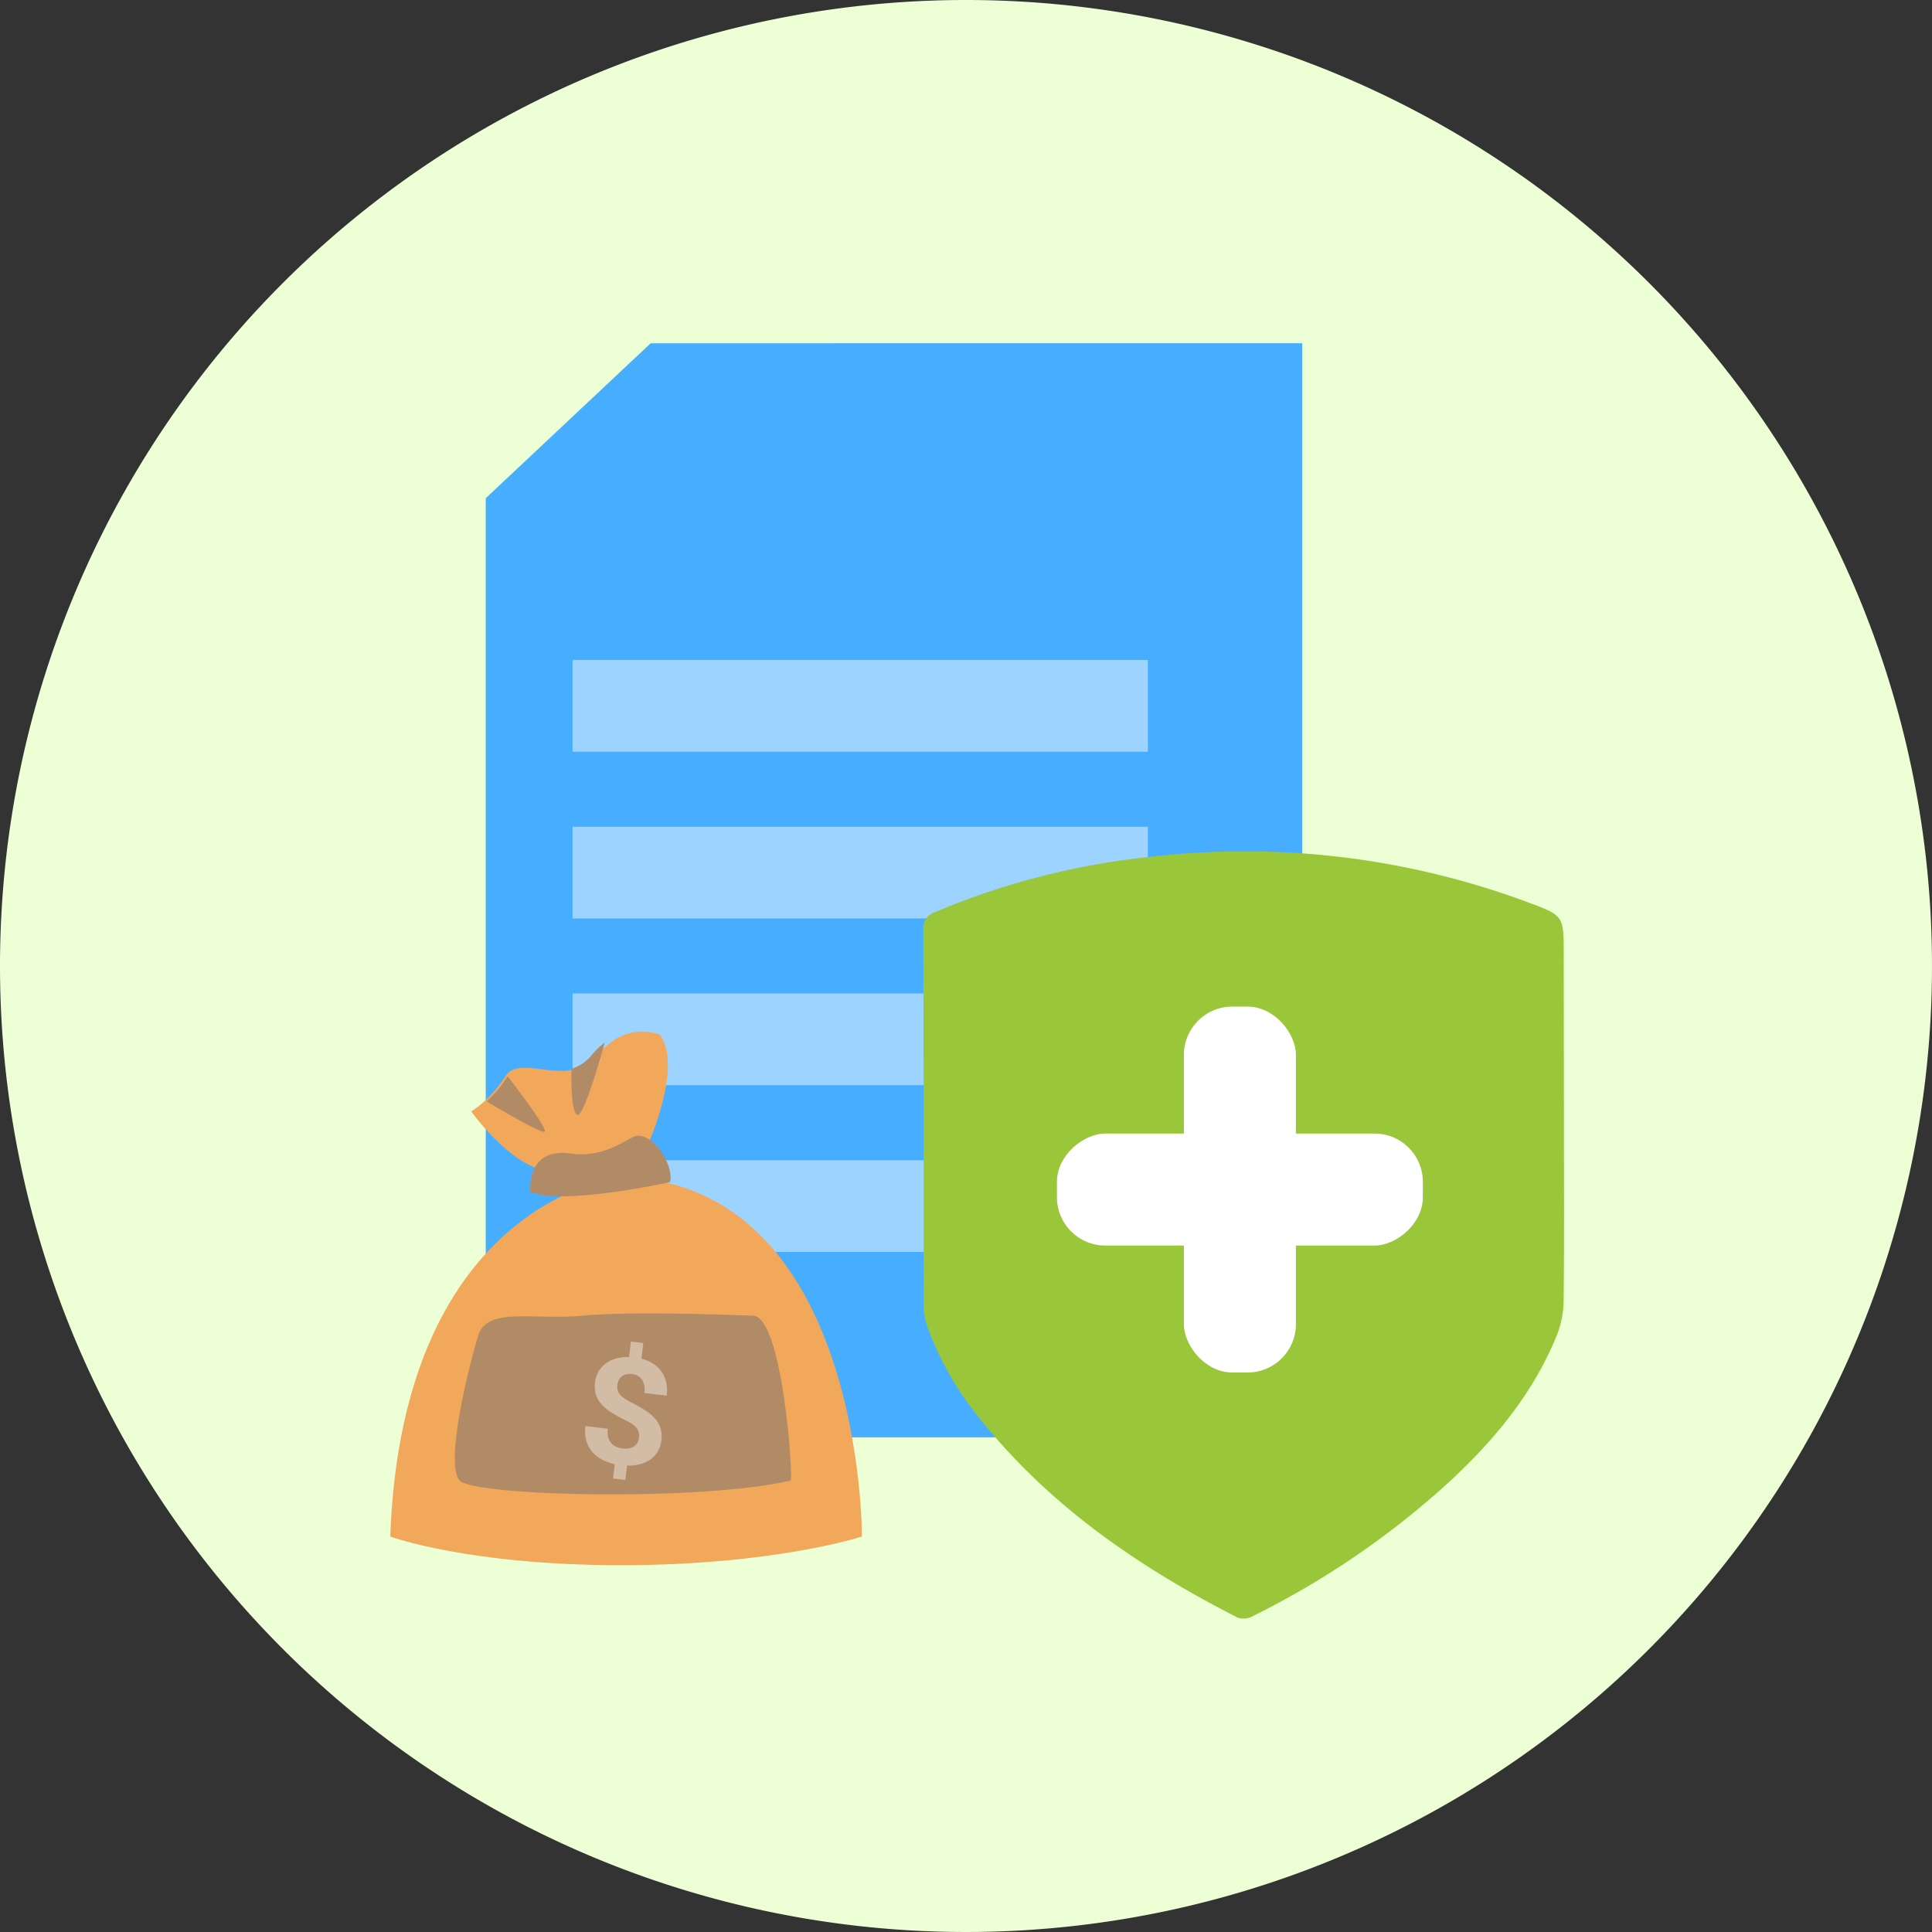
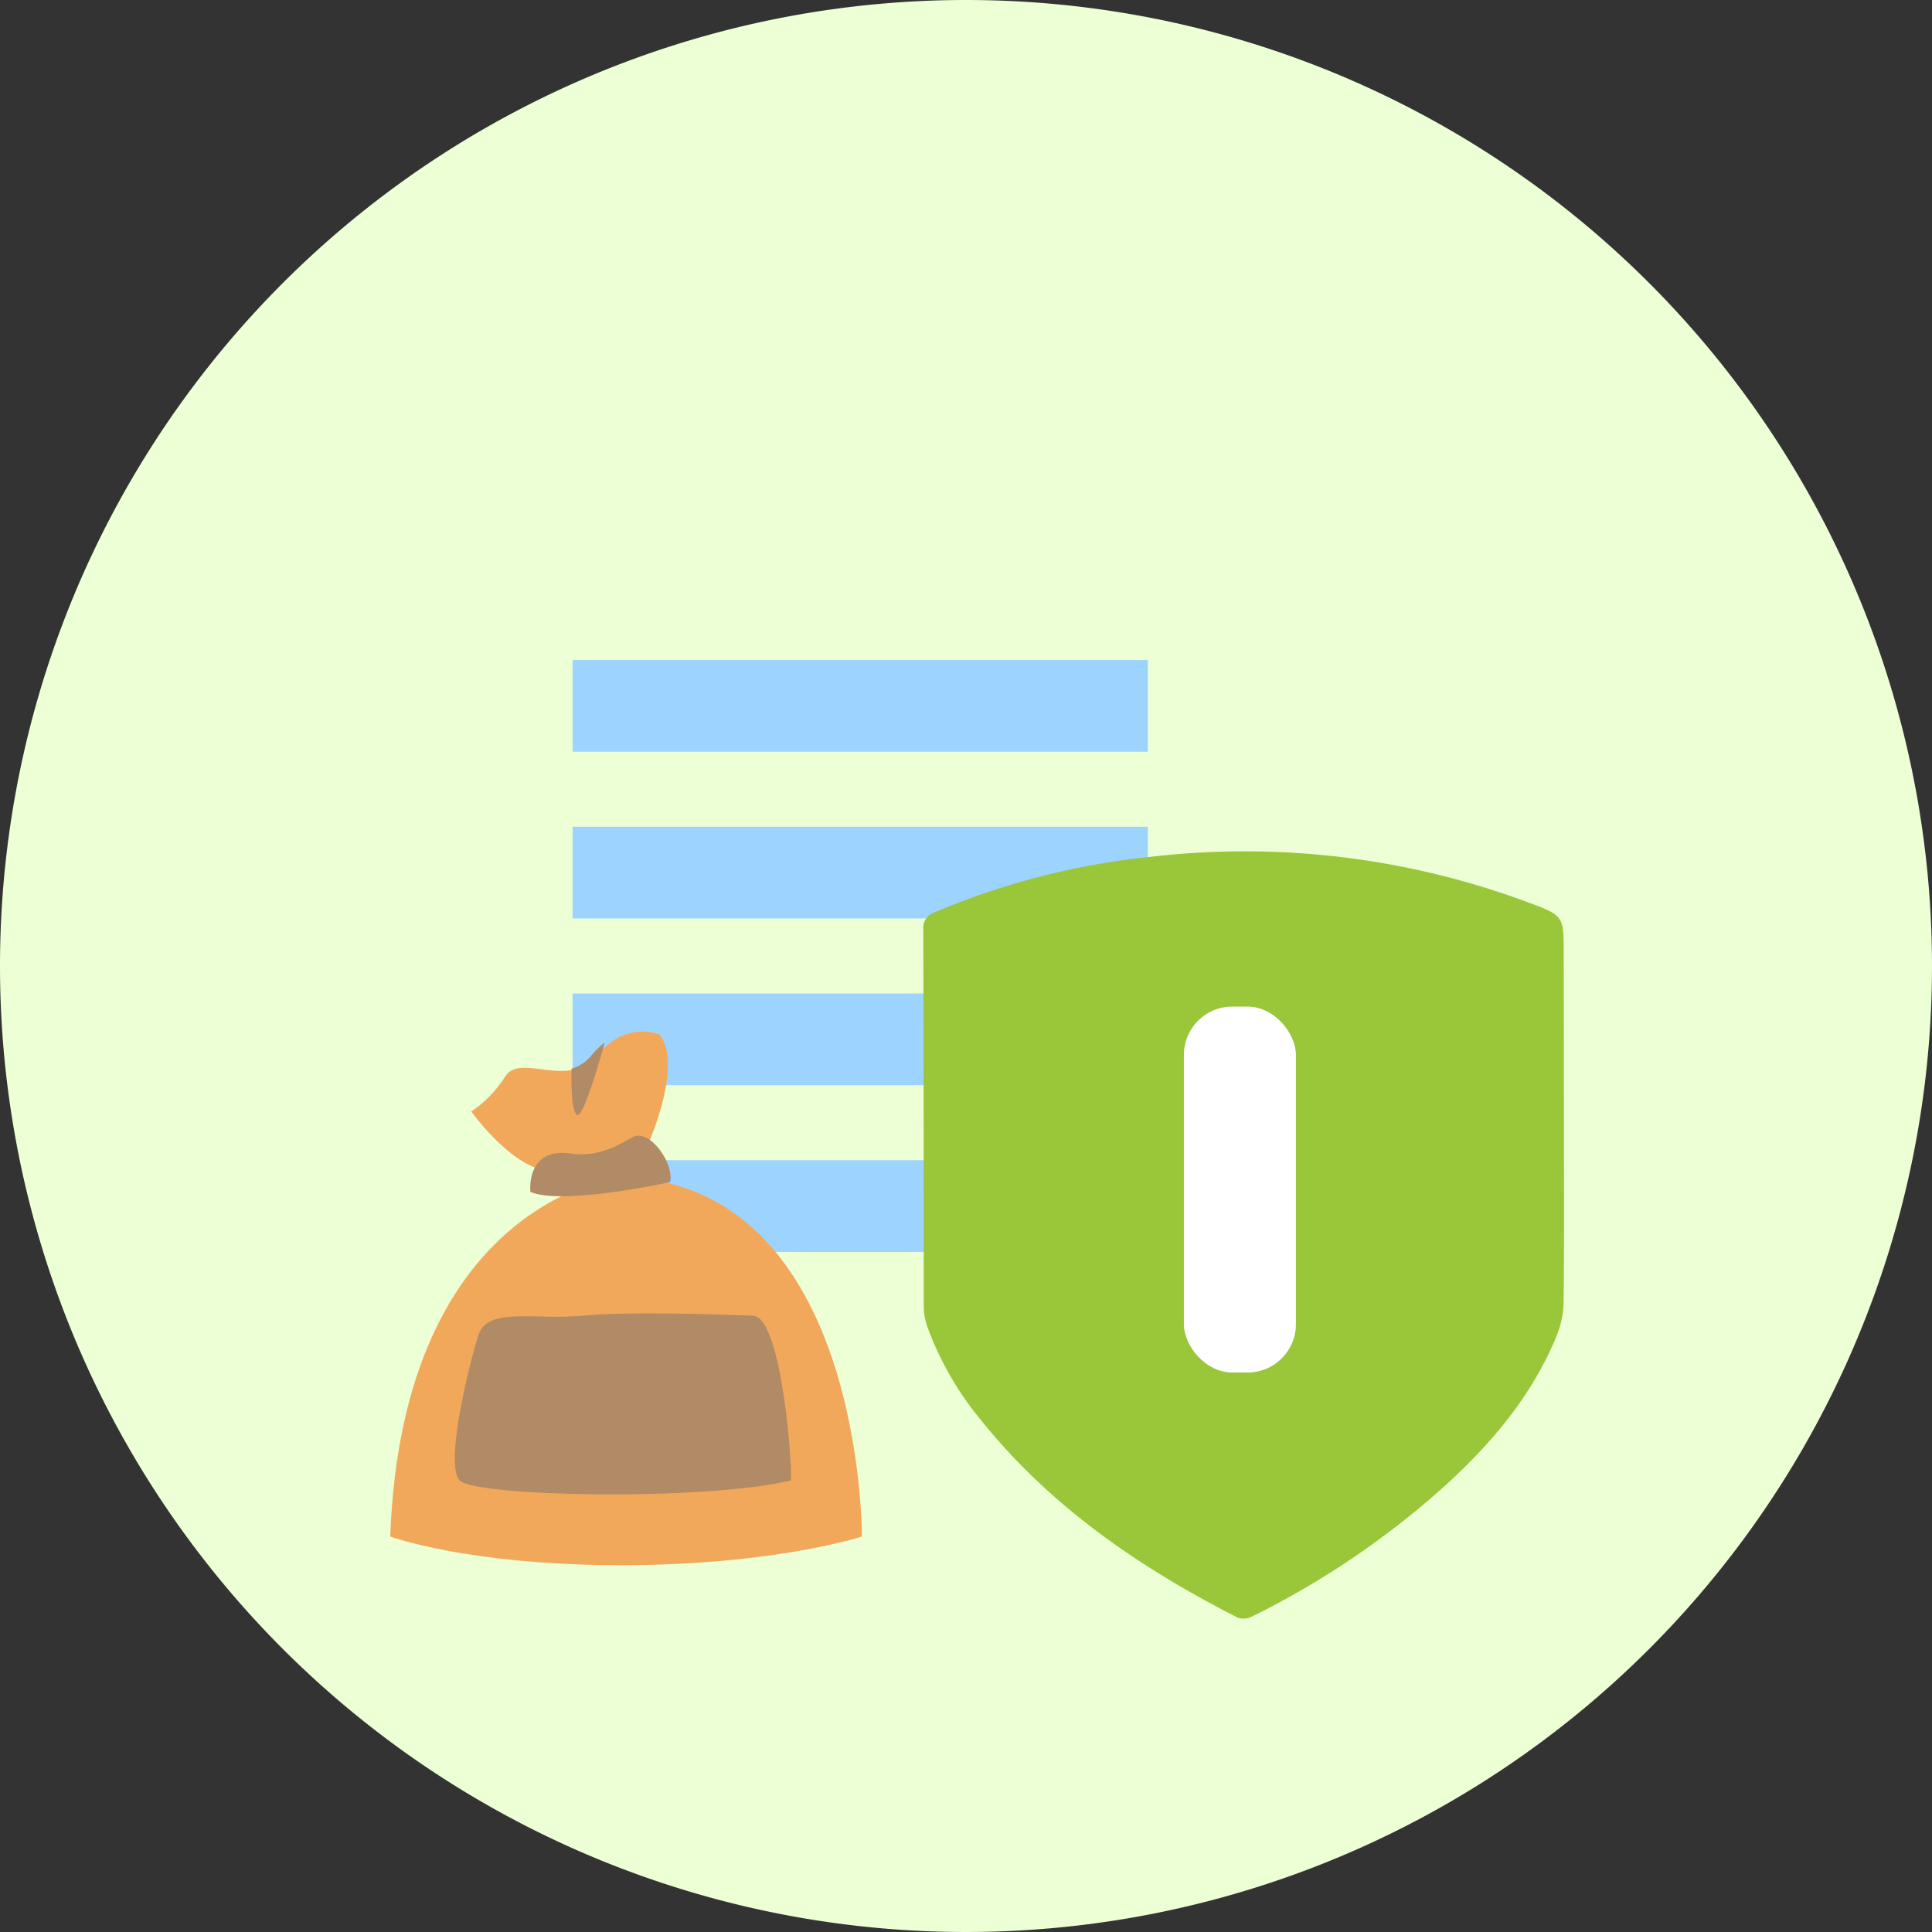
<svg xmlns="http://www.w3.org/2000/svg" width="200" height="200" viewBox="0 0 200 200">
  <rect x="0" y="0" width="200" height="200" fill="#333333" stroke="none" />
  <g transform="translate(-446.077 -659.545)">
    <path d="M100,0A100,100,0,1,1,0,100,100,100,0,0,1,100,0Z" transform="translate(446.077 659.545)" fill="#ecffd5" />
    <g transform="translate(496.361 695.074)">
-       <path d="M84.517,113.264H0V16.046L17.073.006,84.517,0V113.264Z" transform="translate(0 0)" fill="#47aeff" />
      <rect width="59.55" height="9.493" transform="translate(8.989 32.796)" fill="#9dd4ff" />
      <rect width="59.55" height="9.493" transform="translate(8.989 50.057)" fill="#9dd4ff" />
      <rect width="59.55" height="9.493" transform="translate(8.989 67.317)" fill="#9dd4ff" />
      <rect width="59.55" height="9.493" transform="translate(8.989 84.578)" fill="#9dd4ff" />
    </g>
    <g transform="translate(541.644 747.673)">
      <path d="M241.9,319.173c0,6.307.042,12.627-.036,18.934a10.022,10.022,0,0,1-.782,3.608c-2.561,6.175-6.8,11.142-11.737,15.591a88.044,88.044,0,0,1-19.752,13.33,1.906,1.906,0,0,1-1.467.108c-10.113-5.153-19.355-11.466-26.546-20.413a32.9,32.9,0,0,1-5.568-9.663,6.68,6.68,0,0,1-.385-2.171q0-19.5-.048-38.993a1.7,1.7,0,0,1,1.239-1.8,77.3,77.3,0,0,1,22.343-5.724,84.064,84.064,0,0,1,38.95,4.69c3.764,1.4,3.764,1.4,3.764,5.339Z" transform="translate(-175.567 -291.415)" fill="#9ac639" />
      <rect width="11.596" height="37.879" rx="5" transform="translate(26.989 16.074)" fill="#fff" />
-       <rect width="11.596" height="37.879" rx="5" transform="translate(13.847 40.811) rotate(-90)" fill="#fff" />
    </g>
    <g transform="translate(486.476 766.336)">
      <path d="M1289.708,1392.768s4.334,6.1,8.307,6.186,10.017-2.828,10.017-2.828,3.648-8.13,1.174-11.311a5.313,5.313,0,0,0-5.076.834,7.816,7.816,0,0,0-1.343,1.287,4.257,4.257,0,0,1-2.085,1.414c-2.835.863-6.2-1.167-7.458.792a13.291,13.291,0,0,1-2.192,2.594A10,10,0,0,1,1289.708,1392.768Z" transform="translate(-1281.324 -1384.508)" fill="#f2a85b" />
      <path d="M1240.015,1535.4s.169-36.526-24.931-37.233c0,0-22.611,2.239-23.9,37.233,0,0,8.023,2.967,23.9,2.967S1240.015,1535.4,1240.015,1535.4Z" transform="translate(-1191.187 -1483.13)" fill="#f2a85b" />
      <path d="M1356.352,1473.414s-11.051,2.457-14.461,1.013c0,0-.515-4.621,4.139-3.973,3.185.444,5.26-1.087,6.48-1.708C1354.237,1467.866,1356.811,1471.48,1356.352,1473.414Z" transform="translate(-1327.386 -1457.834)" fill="#b18b65" />
      <path d="M1375.963,1400.888c.707.53,2.877-7.472,2.877-7.472a7.816,7.816,0,0,0-1.343,1.287,4.257,4.257,0,0,1-2.085,1.414C1375.4,1396.349,1375.277,1400.371,1375.963,1400.888Z" transform="translate(-1356.642 -1392.274)" fill="#b18b65" />
-       <path d="M1300.191,1423.266c.156.092,5.267,3.153,5.96,3.153s-3.768-5.747-3.768-5.747A13.29,13.29,0,0,1,1300.191,1423.266Z" transform="translate(-1290.219 -1416.039)" fill="#b18b65" />
      <path d="M1320.536,1605.877c.283-.242-.817-16.945-3.88-17.063s-12.7-.471-17.682,0-9.814-.942-10.757,2-3.535,13.389-1.944,15.06S1311.489,1608.025,1320.536,1605.877Z" transform="translate(-1279.088 -1559.404)" fill="#b18b65" />
-       <path d="M998.362,1160.457a1.6,1.6,0,0,0-.023-.562,1.167,1.167,0,0,0-.238-.467,2.206,2.206,0,0,0-.475-.419,5.827,5.827,0,0,0-.737-.413,15.261,15.261,0,0,1-1.36-.747,4.821,4.821,0,0,1-1.017-.828,2.833,2.833,0,0,1-.6-1.009,3.2,3.2,0,0,1,.259-2.419,2.688,2.688,0,0,1,.75-.833,3.36,3.36,0,0,1,1.074-.512,4.481,4.481,0,0,1,1.341-.155l.189-1.6,1.284.152-.192,1.618a4.02,4.02,0,0,1,1.209.514,3.036,3.036,0,0,1,1.353,1.942,4.043,4.043,0,0,1,.053,1.371l-2.32-.275a1.969,1.969,0,0,0-.239-1.386,1.367,1.367,0,0,0-1.011-.57,1.742,1.742,0,0,0-.634.027,1.181,1.181,0,0,0-.462.225,1.1,1.1,0,0,0-.3.385,1.612,1.612,0,0,0-.141.505,1.479,1.479,0,0,0,.021.509,1.094,1.094,0,0,0,.228.447,2.211,2.211,0,0,0,.479.42,7.5,7.5,0,0,0,.766.442q.744.383,1.346.765a4.874,4.874,0,0,1,1.012.835,2.738,2.738,0,0,1,.7,2.3,2.928,2.928,0,0,1-.369,1.151,2.657,2.657,0,0,1-.753.826,3.246,3.246,0,0,1-1.08.492,4.833,4.833,0,0,1-1.348.143l-.176,1.484-1.276-.151.175-1.477a5.42,5.42,0,0,1-1.254-.444,3.435,3.435,0,0,1-1.027-.776,3.074,3.074,0,0,1-.645-1.154,3.744,3.744,0,0,1-.107-1.57l2.32.276a2.307,2.307,0,0,0,.044.9,1.493,1.493,0,0,0,.33.614,1.447,1.447,0,0,0,.531.365,2.482,2.482,0,0,0,.636.162,2.072,2.072,0,0,0,.674-.018,1.375,1.375,0,0,0,.51-.212,1.1,1.1,0,0,0,.337-.372A1.344,1.344,0,0,0,998.362,1160.457Z" transform="translate(-972.613 -1118.405)" fill="#fff" opacity="0.42" />
    </g>
  </g>
</svg>